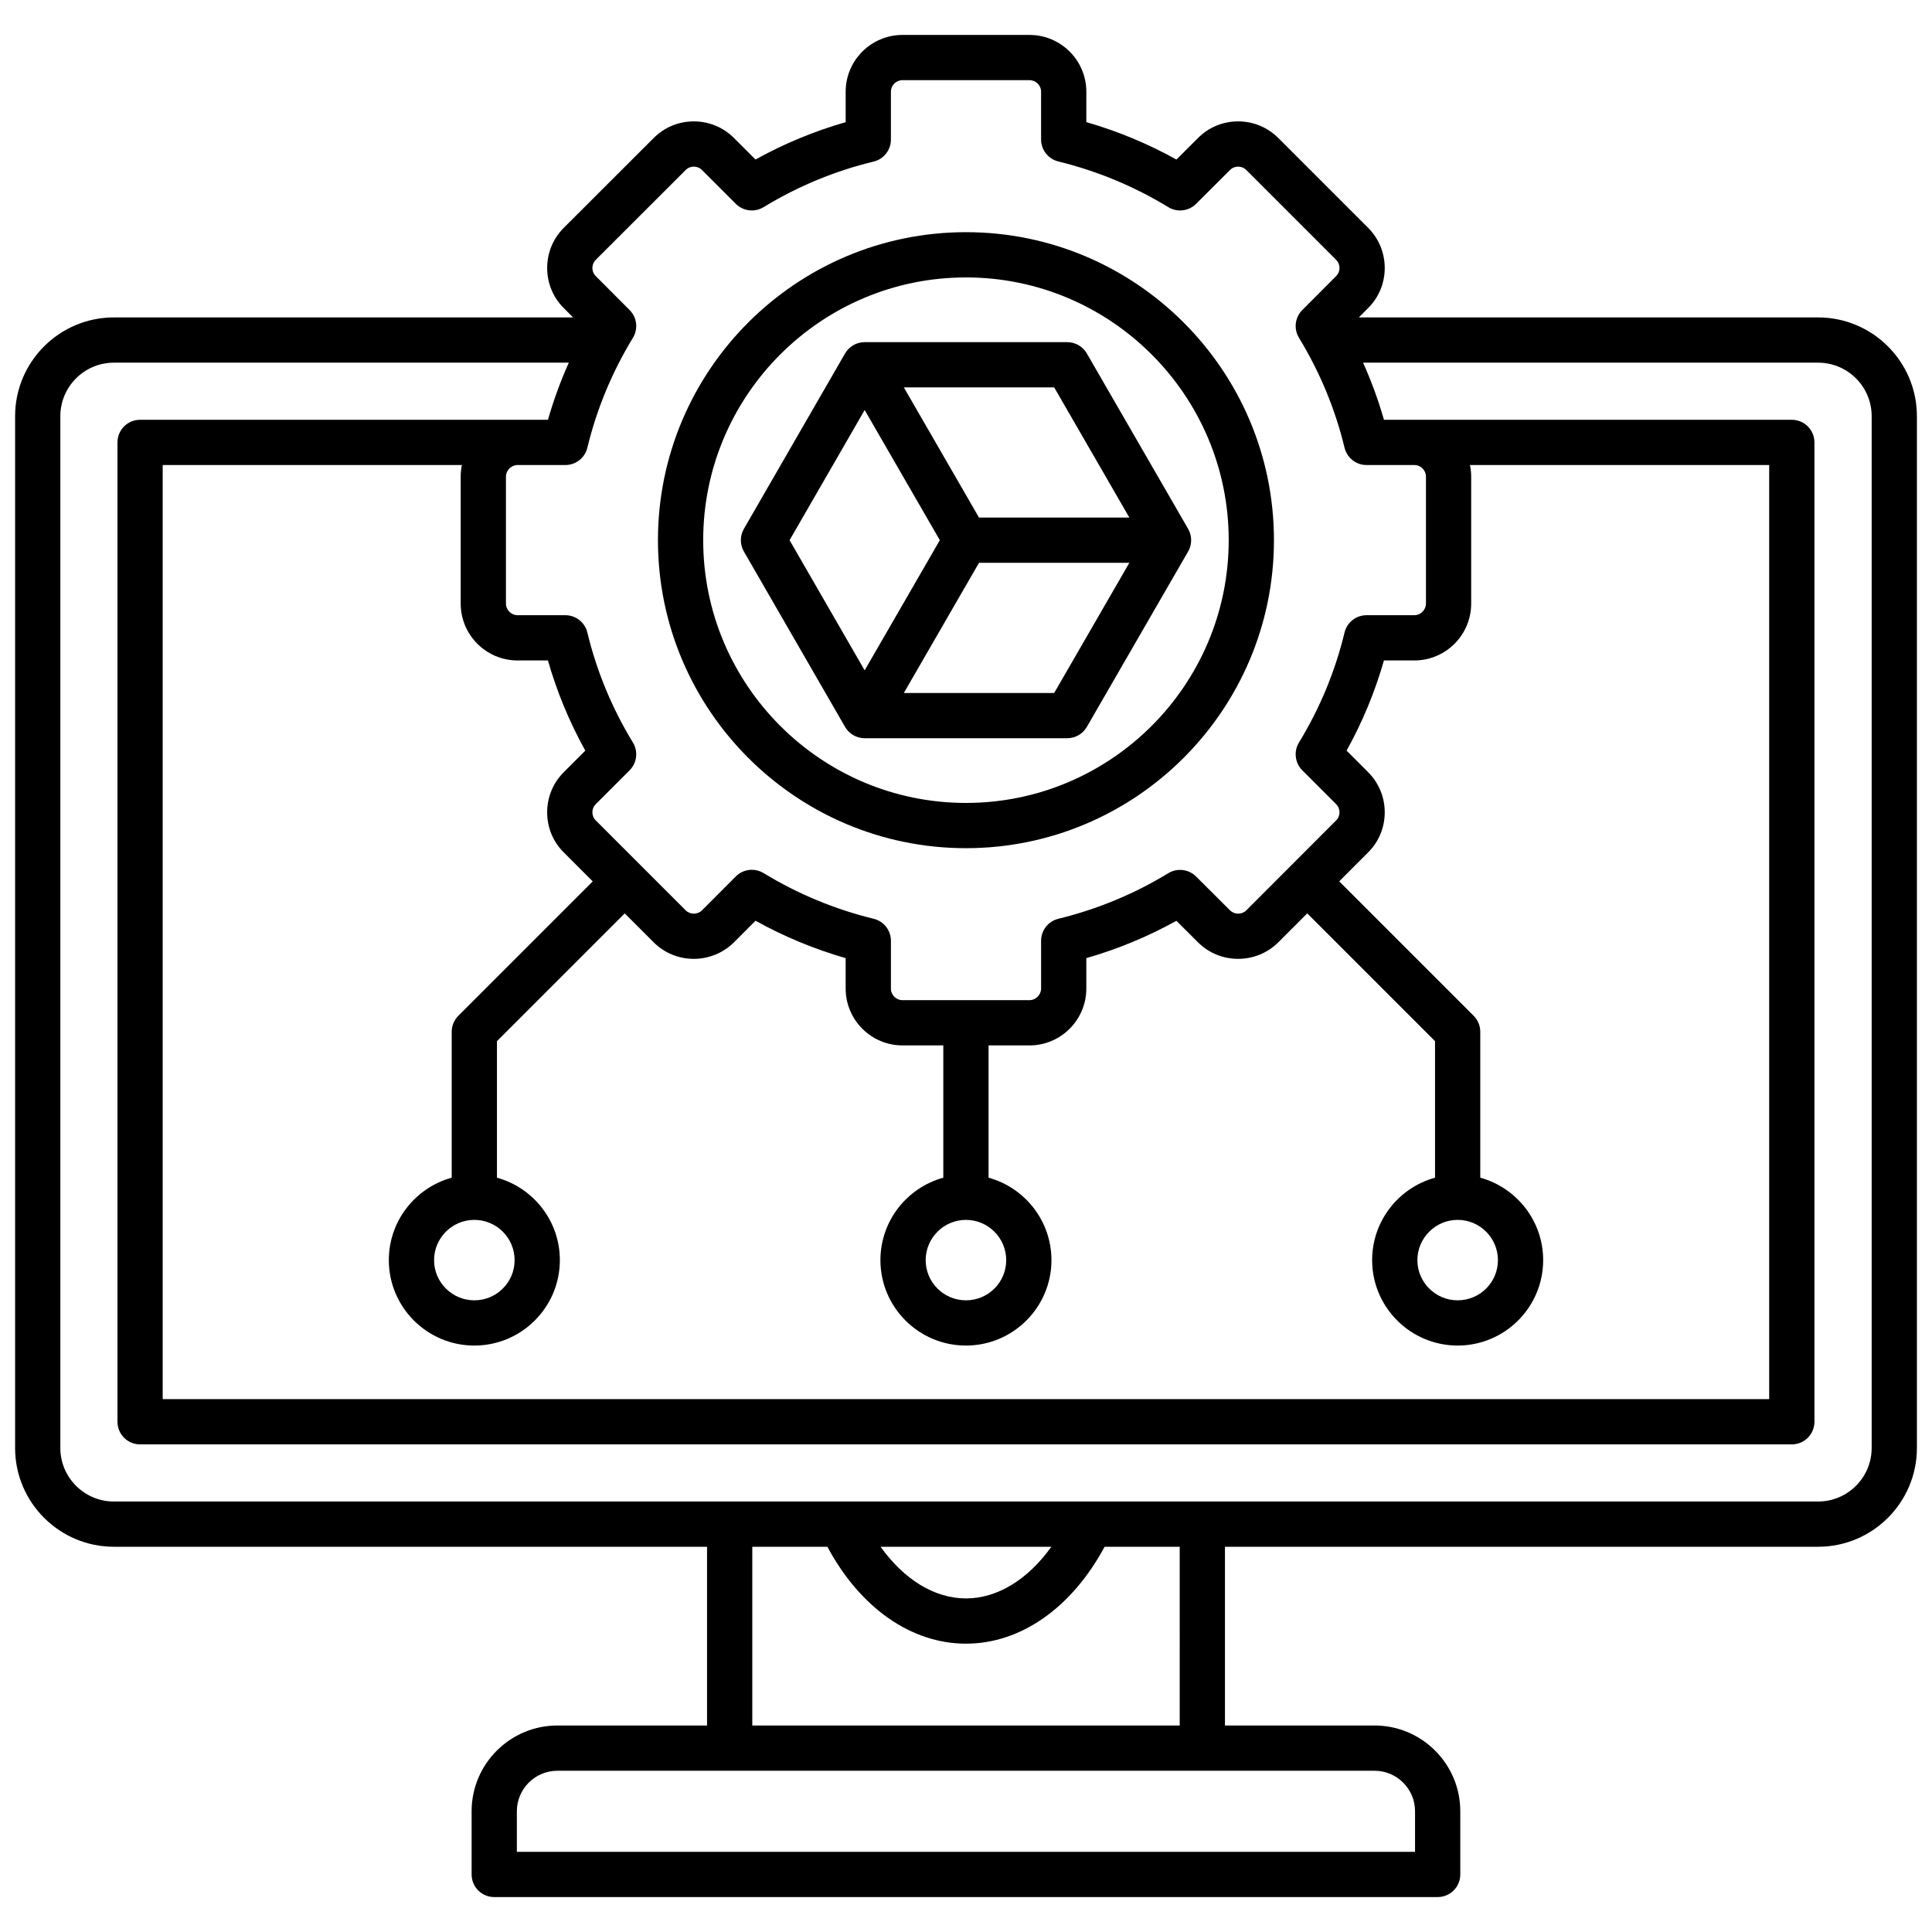
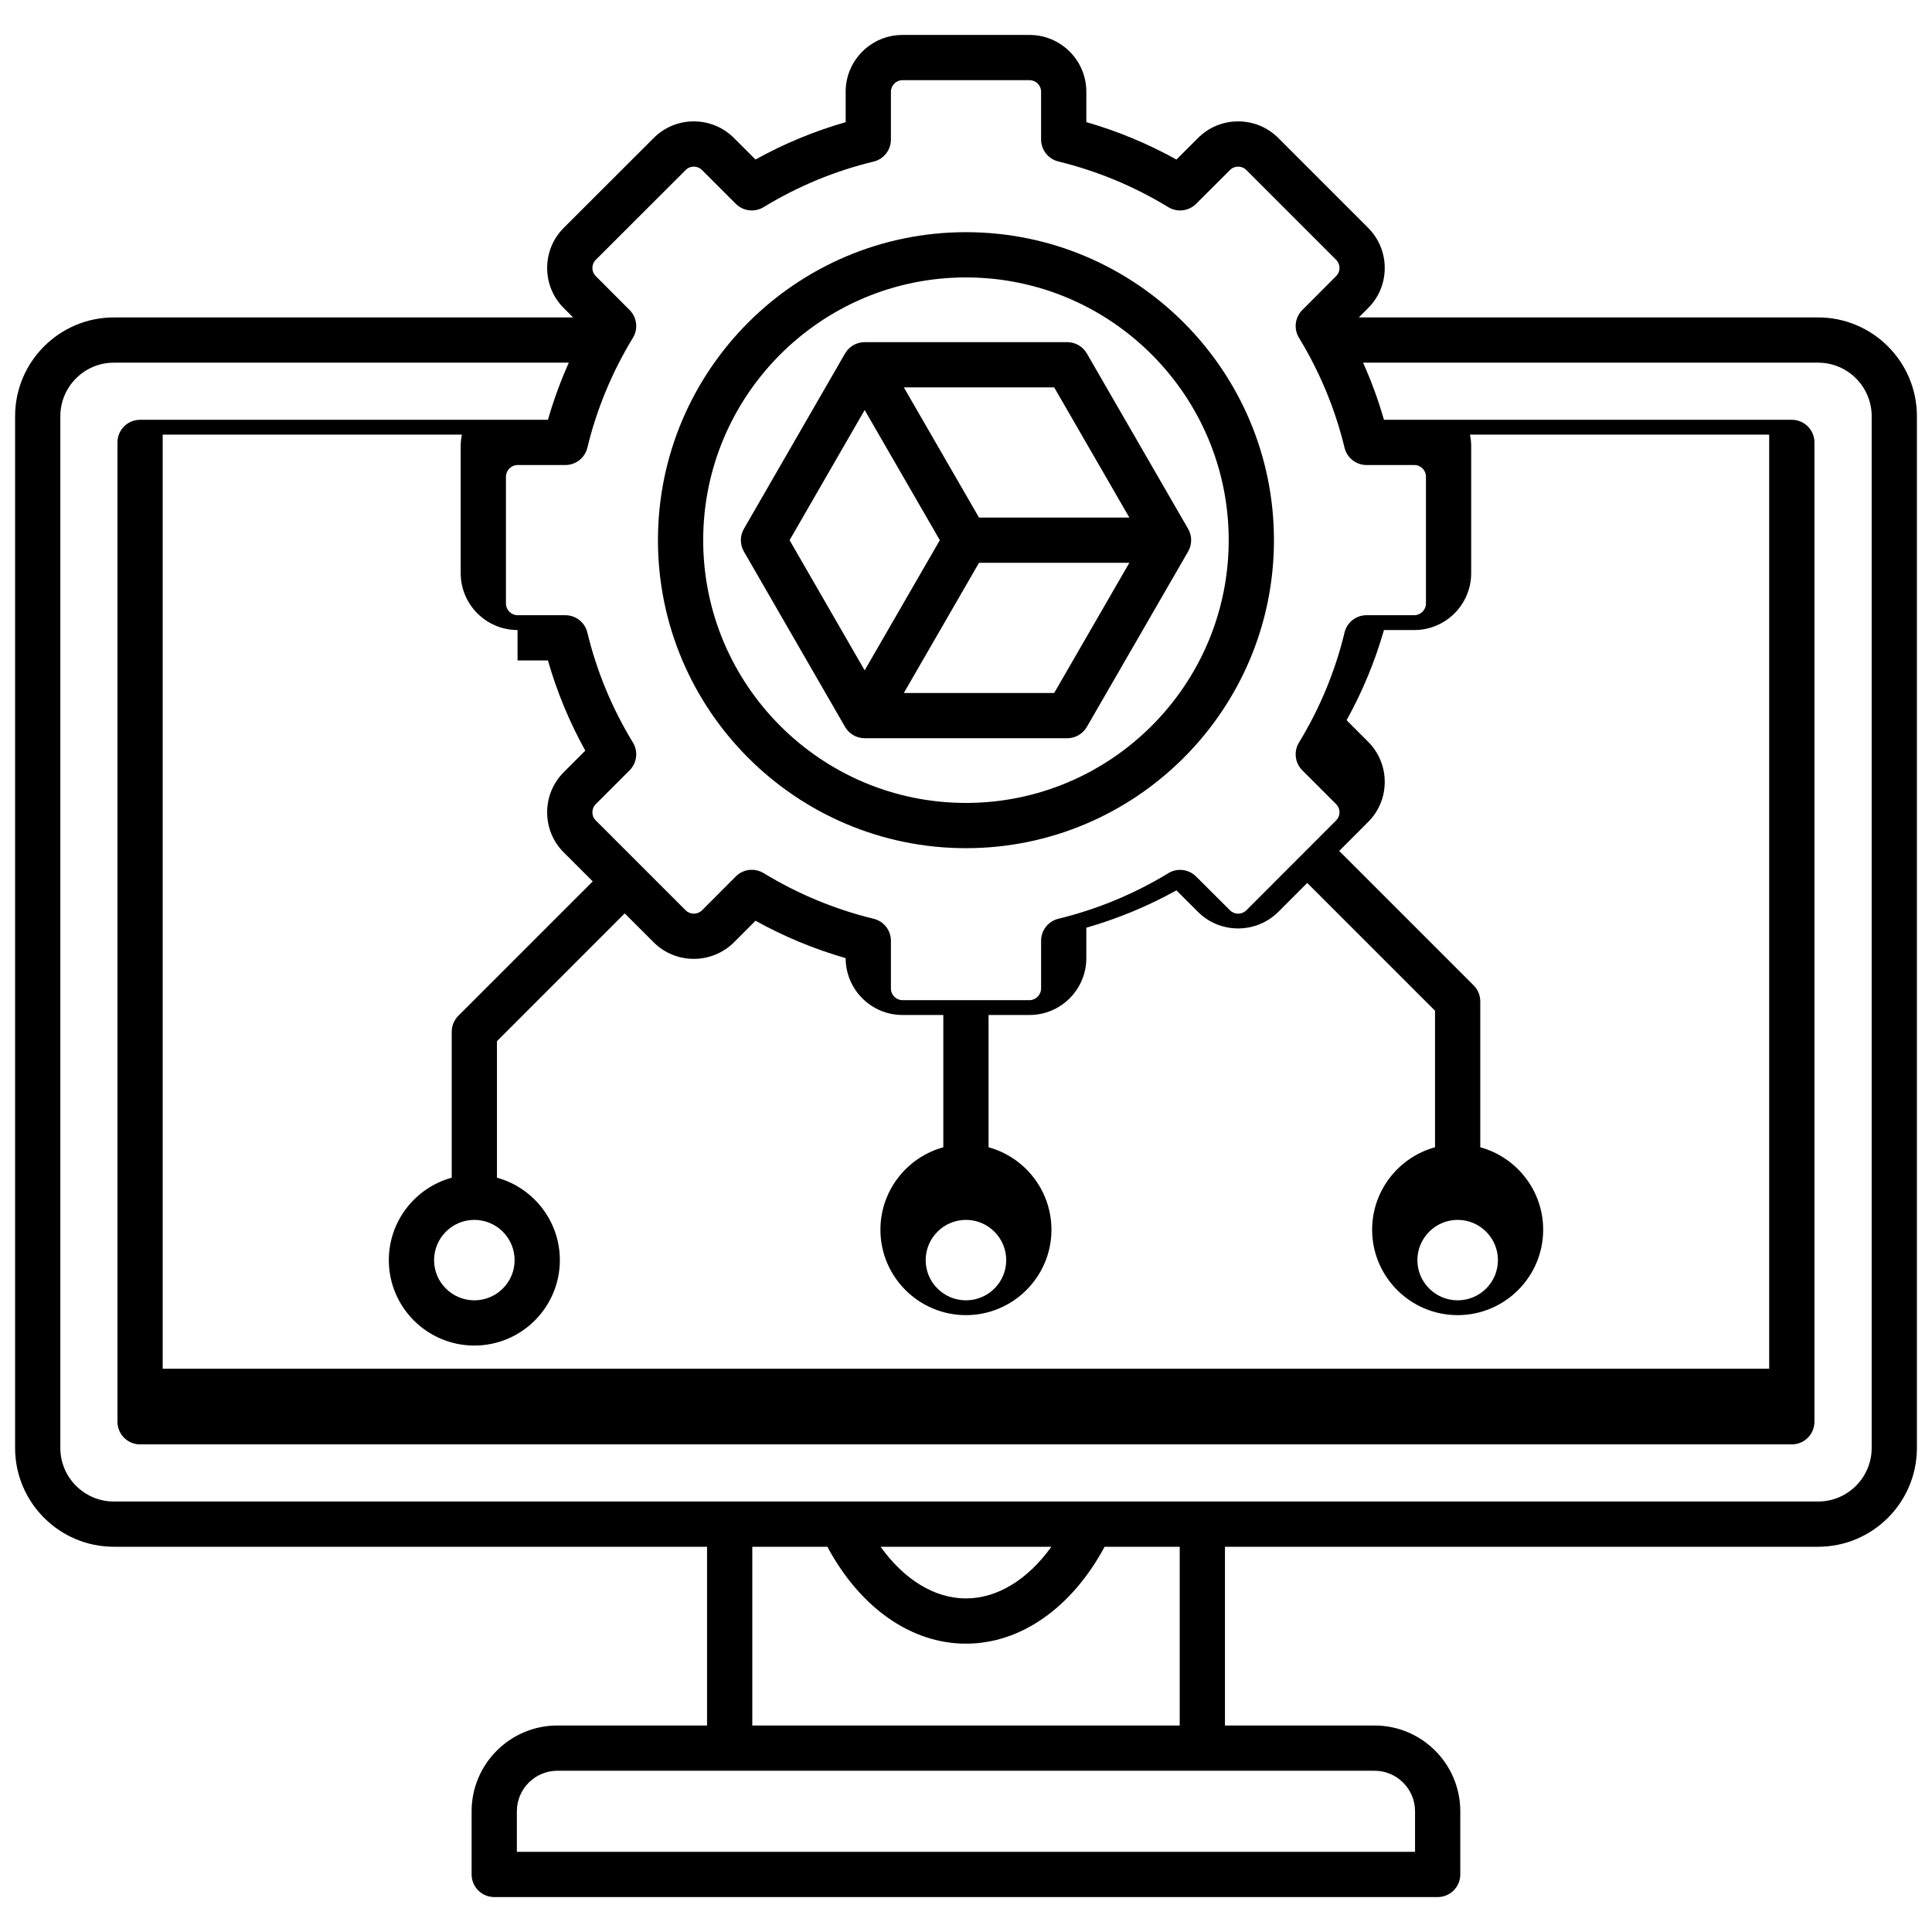
<svg xmlns="http://www.w3.org/2000/svg" id="Layer_1" viewBox="0 0 512 512" data-name="Layer 1">
-   <path d="m481.822 84.122h-121.724l2.44-2.448c2.849-2.826 4.422-6.599 4.43-10.622.008-4.036-1.559-7.832-4.413-10.687l-23.783-23.783c-2.847-2.846-6.63-4.412-10.654-4.412h-.032c-4.023.008-7.795 1.582-10.597 4.406l-5.723 5.704c-7.574-4.202-15.573-7.525-23.877-9.92v-8.064c0-8.292-6.759-15.037-15.066-15.037h-33.646c-8.308 0-15.066 6.745-15.066 15.037v8.08c-8.3 2.373-16.306 5.69-23.898 9.901l-5.694-5.694c-2.847-2.847-6.629-4.413-10.655-4.413h-.029c-4.023.008-7.796 1.581-10.604 4.41l-23.814 23.786c-2.854 2.854-4.42 6.649-4.412 10.686.008 4.023 1.581 7.796 4.406 10.599l2.464 2.472h-121.697c-14.435 0-26.178 11.743-26.178 26.178v273.43c0 14.435 11.743 26.178 26.178 26.178h157.195v47.367h-39.643c-12.543 0-22.748 10.192-22.748 22.72v16.753c0 3.312 2.684 5.995 5.995 5.995h250.017c3.312 0 5.995-2.684 5.995-5.995v-16.753c0-12.527-10.192-22.72-22.72-22.72h-39.643v-47.367h157.195c14.435 0 26.178-11.743 26.178-26.178v-273.432c0-14.435-11.743-26.178-26.178-26.178zm-323.931-15.275 23.83-23.802c.762-.768 1.664-.884 2.134-.885h.006c.479 0 1.395.118 2.178.901l8.958 8.957c1.955 1.956 4.996 2.318 7.359.88 9.088-5.54 18.897-9.603 29.154-12.075 2.692-.649 4.59-3.059 4.59-5.828v-12.699c0-1.68 1.38-3.047 3.076-3.047h33.646c1.696 0 3.076 1.367 3.076 3.047v12.671c0 2.763 1.889 5.168 4.572 5.824 10.275 2.51 20.081 6.583 29.144 12.107 2.358 1.438 5.396 1.076 7.353-.873l9.01-8.98c.762-.768 1.663-.884 2.133-.885h.006c.48 0 1.396.118 2.179.901l23.781 23.781c.787.787.903 1.707.902 2.186 0 .47-.117 1.372-.908 2.157l-8.957 8.985c-1.95 1.957-2.312 4.993-.873 7.353 5.537 9.083 9.6 18.884 12.076 29.129.65 2.691 3.059 4.587 5.827 4.587h12.671c1.695 0 3.075 1.38 3.075 3.076v33.647c0 1.667-1.408 3.075-3.075 3.075h-12.671c-2.77 0-5.18 1.897-5.828 4.59-2.473 10.257-6.535 20.065-12.075 29.154-1.44 2.362-1.076 5.402.88 7.359l8.957 8.958c.786.786.902 1.706.901 2.184 0 .471-.117 1.372-.904 2.153l-23.763 23.791c-1.207 1.198-3.158 1.209-4.357.01l-8.986-8.957c-1.956-1.95-4.992-2.311-7.353-.873-9.012 5.493-18.816 9.557-29.144 12.079-2.684.656-4.572 3.062-4.572 5.824v12.671c0 1.667-1.409 3.075-3.076 3.075h-33.646c-1.696 0-3.076-1.38-3.076-3.075v-12.671c0-2.765-1.89-5.171-4.576-5.825-10.286-2.506-20.1-6.579-29.168-12.106-.966-.589-2.046-.876-3.118-.876-1.553 0-3.091.602-4.248 1.763l-8.935 8.962c-1.209 1.198-3.161 1.206-4.351.017l-23.827-23.827c-.768-.762-.884-1.663-.885-2.134 0-.478.115-1.397.901-2.184l8.957-8.958c1.956-1.957 2.32-4.997.88-7.359-5.54-9.089-9.603-18.897-12.075-29.154-.648-2.692-3.059-4.59-5.828-4.59h-12.671c-1.667 0-3.075-1.408-3.075-3.075v-33.647c0-1.667 1.408-3.076 3.075-3.076h12.671c2.769 0 5.177-1.896 5.827-4.587 2.477-10.245 6.539-20.046 12.076-29.129 1.438-2.359 1.077-5.396-.873-7.353l-8.98-9.009c-.768-.762-.884-1.664-.885-2.134 0-.479.115-1.398.898-2.182zm-20.734 106.182h8.052c2.373 8.299 5.689 16.306 9.901 23.898l-5.694 5.694c-2.854 2.854-4.421 6.649-4.413 10.687.008 4.023 1.581 7.796 4.413 10.604l7.666 7.666-35.616 35.616c-1.124 1.124-1.756 2.649-1.756 4.239v38.667c-9.595 2.636-16.667 11.431-16.667 21.852 0 12.48 10.166 22.635 22.662 22.635s22.663-10.154 22.663-22.635c0-10.421-7.073-19.216-16.668-21.852v-36.184l33.86-33.86 7.666 7.666c5.847 5.847 15.391 5.855 21.298-.007l5.694-5.712c7.577 4.202 15.581 7.524 23.892 9.916v8.062c0 8.308 6.759 15.065 15.066 15.065h10.813v35.054c-9.595 2.636-16.667 11.431-16.667 21.852 0 12.48 10.166 22.635 22.662 22.635s22.663-10.154 22.663-22.635c0-10.421-7.073-19.216-16.668-21.852v-35.054h10.843c8.308 0 15.066-6.758 15.066-15.065v-8.062c8.331-2.398 16.33-5.713 23.876-9.895l5.716 5.697c5.846 5.848 15.389 5.855 21.295-.002l7.659-7.668 33.865 33.865v36.184c-9.595 2.636-16.668 11.431-16.668 21.852 0 12.48 10.167 22.635 22.663 22.635s22.662-10.154 22.662-22.635c0-10.421-7.072-19.216-16.667-21.852v-38.667c0-1.59-.632-3.115-1.756-4.239l-35.626-35.626 7.631-7.64c2.849-2.825 4.422-6.598 4.43-10.621.008-4.037-1.559-7.833-4.413-10.687l-5.694-5.694c4.212-7.593 7.528-15.6 9.901-23.898h8.052c8.308 0 15.065-6.758 15.065-15.065v-33.647c0-1.054-.111-2.083-.318-3.076h79.292v247.55h-425.735v-247.551h79.292c-.207.994-.318 2.022-.318 3.076v33.647c0 8.308 6.758 15.065 15.065 15.065zm-11.452 148.252c5.885 0 10.673 4.788 10.673 10.673s-4.788 10.645-10.673 10.645-10.672-4.775-10.672-10.645 4.787-10.673 10.672-10.673zm130.28 0c5.885 0 10.673 4.788 10.673 10.673s-4.788 10.645-10.673 10.645-10.672-4.775-10.672-10.645 4.787-10.673 10.672-10.673zm130.31 0c5.885 0 10.672 4.788 10.672 10.673s-4.787 10.645-10.672 10.645-10.673-4.775-10.673-10.645 4.788-10.673 10.673-10.673zm-11.296 156.714v10.758h-238.026v-10.758c0-5.916 4.826-10.729 10.758-10.729h216.539c5.916 0 10.729 4.813 10.729 10.729zm-62.362-22.72h-113.273v-47.367h19.901c8.662 16.155 22.175 25.682 36.721 25.682s28.057-9.526 36.745-25.682h19.906zm-79.277-47.367h45.265c-6.249 8.699-14.307 13.691-22.639 13.691s-16.394-4.993-22.626-13.691zm262.65-26.178c0 7.823-6.364 14.188-14.188 14.188h-451.644c-7.823 0-14.188-6.364-14.188-14.188v-273.431c0-7.823 6.364-14.188 14.188-14.188h120.563c-2.201 4.913-4.049 9.968-5.529 15.137h-108.089c-3.312 0-5.995 2.684-5.995 5.995v259.54c0 3.312 2.684 5.995 5.995 5.995h437.726c3.312 0 5.995-2.684 5.995-5.995v-259.539c0-3.312-2.684-5.995-5.995-5.995h-108.089c-1.48-5.169-3.328-10.224-5.529-15.137h120.592c7.823 0 14.188 6.364 14.188 14.188v273.43zm-240.024-158.953c45.008 0 81.624-36.616 81.624-81.623s-36.616-81.624-81.624-81.624-81.623 36.616-81.623 81.624 36.616 81.623 81.623 81.623zm0-151.257c38.396 0 69.634 31.237 69.634 69.634s-31.237 69.633-69.634 69.633-69.633-31.237-69.633-69.633 31.237-69.634 69.633-69.634zm-32.008 119.161c.124.21.258.415.408.61.01.013.021.024.03.036.136.174.284.34.44.5.044.045.089.088.134.131.13.125.267.244.41.359.05.04.099.082.15.12.183.137.374.266.576.384.232.135.474.256.723.359.183.076.368.133.554.189.061.019.119.044.18.061.25.068.503.118.756.152.002 0 .005 0 .008.001.262.035.525.054.788.054h.015 53.679c2.142 0 4.121-1.143 5.191-2.997l26.844-46.488c.008-.014.013-.029.021-.042.122-.215.233-.437.329-.667.003-.008.005-.016.008-.023.086-.212.159-.431.221-.654.016-.055.029-.111.043-.167.045-.182.081-.366.109-.554.009-.058.02-.115.026-.174.028-.235.047-.473.047-.716s-.019-.481-.047-.716c-.007-.058-.018-.116-.026-.174-.028-.188-.064-.372-.109-.554-.014-.056-.027-.111-.043-.167-.062-.223-.134-.442-.22-.653-.003-.008-.006-.016-.009-.024-.095-.23-.206-.452-.328-.667-.008-.014-.013-.029-.021-.042l-26.844-46.488c-1.07-1.854-3.05-2.997-5.191-2.997h-53.688c-.016 0-.031.003-.047.003-.247.002-.495.016-.742.049-.009.001-.019.004-.028.005-.226.031-.45.078-.673.135-.056.014-.112.031-.167.047-.178.052-.354.112-.528.18-.057.022-.115.043-.172.067-.212.091-.422.192-.627.31-.01.006-.021.012-.031.018-.202.118-.393.247-.576.384-.051.039-.1.08-.15.12-.143.114-.28.234-.41.359-.045.043-.09.086-.134.131-.156.16-.304.326-.44.5-.01.012-.021.023-.03.036-.15.195-.285.4-.408.61-.009.015-.021.029-.029.044l-26.815 46.488c-1.069 1.854-1.069 4.137 0 5.99l26.815 46.488c.009.015.021.029.029.044zm55.392-9.034h-39.843l19.92-34.498h39.843zm19.92-46.488h-39.843l-19.92-34.498h39.843zm-70.145-28.5 19.918 34.495-19.918 34.495-19.897-34.495z" />
+   <path d="m481.822 84.122h-121.724l2.44-2.448c2.849-2.826 4.422-6.599 4.43-10.622.008-4.036-1.559-7.832-4.413-10.687l-23.783-23.783c-2.847-2.846-6.63-4.412-10.654-4.412h-.032c-4.023.008-7.795 1.582-10.597 4.406l-5.723 5.704c-7.574-4.202-15.573-7.525-23.877-9.92v-8.064c0-8.292-6.759-15.037-15.066-15.037h-33.646c-8.308 0-15.066 6.745-15.066 15.037v8.08c-8.3 2.373-16.306 5.69-23.898 9.901l-5.694-5.694c-2.847-2.847-6.629-4.413-10.655-4.413h-.029c-4.023.008-7.796 1.581-10.604 4.41l-23.814 23.786c-2.854 2.854-4.42 6.649-4.412 10.686.008 4.023 1.581 7.796 4.406 10.599l2.464 2.472h-121.697c-14.435 0-26.178 11.743-26.178 26.178v273.43c0 14.435 11.743 26.178 26.178 26.178h157.195v47.367h-39.643c-12.543 0-22.748 10.192-22.748 22.72v16.753c0 3.312 2.684 5.995 5.995 5.995h250.017c3.312 0 5.995-2.684 5.995-5.995v-16.753c0-12.527-10.192-22.72-22.72-22.72h-39.643v-47.367h157.195c14.435 0 26.178-11.743 26.178-26.178v-273.432c0-14.435-11.743-26.178-26.178-26.178zm-323.931-15.275 23.83-23.802c.762-.768 1.664-.884 2.134-.885h.006c.479 0 1.395.118 2.178.901l8.958 8.957c1.955 1.956 4.996 2.318 7.359.88 9.088-5.54 18.897-9.603 29.154-12.075 2.692-.649 4.59-3.059 4.59-5.828v-12.699c0-1.68 1.38-3.047 3.076-3.047h33.646c1.696 0 3.076 1.367 3.076 3.047v12.671c0 2.763 1.889 5.168 4.572 5.824 10.275 2.51 20.081 6.583 29.144 12.107 2.358 1.438 5.396 1.076 7.353-.873l9.01-8.98c.762-.768 1.663-.884 2.133-.885h.006c.48 0 1.396.118 2.179.901l23.781 23.781c.787.787.903 1.707.902 2.186 0 .47-.117 1.372-.908 2.157l-8.957 8.985c-1.95 1.957-2.312 4.993-.873 7.353 5.537 9.083 9.6 18.884 12.076 29.129.65 2.691 3.059 4.587 5.827 4.587h12.671c1.695 0 3.075 1.38 3.075 3.076v33.647c0 1.667-1.408 3.075-3.075 3.075h-12.671c-2.77 0-5.18 1.897-5.828 4.59-2.473 10.257-6.535 20.065-12.075 29.154-1.44 2.362-1.076 5.402.88 7.359l8.957 8.958c.786.786.902 1.706.901 2.184 0 .471-.117 1.372-.904 2.153l-23.763 23.791c-1.207 1.198-3.158 1.209-4.357.01l-8.986-8.957c-1.956-1.95-4.992-2.311-7.353-.873-9.012 5.493-18.816 9.557-29.144 12.079-2.684.656-4.572 3.062-4.572 5.824v12.671c0 1.667-1.409 3.075-3.076 3.075h-33.646c-1.696 0-3.076-1.38-3.076-3.075v-12.671c0-2.765-1.89-5.171-4.576-5.825-10.286-2.506-20.1-6.579-29.168-12.106-.966-.589-2.046-.876-3.118-.876-1.553 0-3.091.602-4.248 1.763l-8.935 8.962c-1.209 1.198-3.161 1.206-4.351.017l-23.827-23.827c-.768-.762-.884-1.663-.885-2.134 0-.478.115-1.397.901-2.184l8.957-8.958c1.956-1.957 2.32-4.997.88-7.359-5.54-9.089-9.603-18.897-12.075-29.154-.648-2.692-3.059-4.59-5.828-4.59h-12.671c-1.667 0-3.075-1.408-3.075-3.075v-33.647c0-1.667 1.408-3.076 3.075-3.076h12.671c2.769 0 5.177-1.896 5.827-4.587 2.477-10.245 6.539-20.046 12.076-29.129 1.438-2.359 1.077-5.396-.873-7.353l-8.98-9.009c-.768-.762-.884-1.664-.885-2.134 0-.479.115-1.398.898-2.182zm-20.734 106.182h8.052c2.373 8.299 5.689 16.306 9.901 23.898l-5.694 5.694c-2.854 2.854-4.421 6.649-4.413 10.687.008 4.023 1.581 7.796 4.413 10.604l7.666 7.666-35.616 35.616c-1.124 1.124-1.756 2.649-1.756 4.239v38.667c-9.595 2.636-16.667 11.431-16.667 21.852 0 12.48 10.166 22.635 22.662 22.635s22.663-10.154 22.663-22.635c0-10.421-7.073-19.216-16.668-21.852v-36.184l33.86-33.86 7.666 7.666c5.847 5.847 15.391 5.855 21.298-.007l5.694-5.712c7.577 4.202 15.581 7.524 23.892 9.916c0 8.308 6.759 15.065 15.066 15.065h10.813v35.054c-9.595 2.636-16.667 11.431-16.667 21.852 0 12.48 10.166 22.635 22.662 22.635s22.663-10.154 22.663-22.635c0-10.421-7.073-19.216-16.668-21.852v-35.054h10.843c8.308 0 15.066-6.758 15.066-15.065v-8.062c8.331-2.398 16.33-5.713 23.876-9.895l5.716 5.697c5.846 5.848 15.389 5.855 21.295-.002l7.659-7.668 33.865 33.865v36.184c-9.595 2.636-16.668 11.431-16.668 21.852 0 12.48 10.167 22.635 22.663 22.635s22.662-10.154 22.662-22.635c0-10.421-7.072-19.216-16.667-21.852v-38.667c0-1.59-.632-3.115-1.756-4.239l-35.626-35.626 7.631-7.64c2.849-2.825 4.422-6.598 4.43-10.621.008-4.037-1.559-7.833-4.413-10.687l-5.694-5.694c4.212-7.593 7.528-15.6 9.901-23.898h8.052c8.308 0 15.065-6.758 15.065-15.065v-33.647c0-1.054-.111-2.083-.318-3.076h79.292v247.55h-425.735v-247.551h79.292c-.207.994-.318 2.022-.318 3.076v33.647c0 8.308 6.758 15.065 15.065 15.065zm-11.452 148.252c5.885 0 10.673 4.788 10.673 10.673s-4.788 10.645-10.673 10.645-10.672-4.775-10.672-10.645 4.787-10.673 10.672-10.673zm130.28 0c5.885 0 10.673 4.788 10.673 10.673s-4.788 10.645-10.673 10.645-10.672-4.775-10.672-10.645 4.787-10.673 10.672-10.673zm130.31 0c5.885 0 10.672 4.788 10.672 10.673s-4.787 10.645-10.672 10.645-10.673-4.775-10.673-10.645 4.788-10.673 10.673-10.673zm-11.296 156.714v10.758h-238.026v-10.758c0-5.916 4.826-10.729 10.758-10.729h216.539c5.916 0 10.729 4.813 10.729 10.729zm-62.362-22.72h-113.273v-47.367h19.901c8.662 16.155 22.175 25.682 36.721 25.682s28.057-9.526 36.745-25.682h19.906zm-79.277-47.367h45.265c-6.249 8.699-14.307 13.691-22.639 13.691s-16.394-4.993-22.626-13.691zm262.65-26.178c0 7.823-6.364 14.188-14.188 14.188h-451.644c-7.823 0-14.188-6.364-14.188-14.188v-273.431c0-7.823 6.364-14.188 14.188-14.188h120.563c-2.201 4.913-4.049 9.968-5.529 15.137h-108.089c-3.312 0-5.995 2.684-5.995 5.995v259.54c0 3.312 2.684 5.995 5.995 5.995h437.726c3.312 0 5.995-2.684 5.995-5.995v-259.539c0-3.312-2.684-5.995-5.995-5.995h-108.089c-1.48-5.169-3.328-10.224-5.529-15.137h120.592c7.823 0 14.188 6.364 14.188 14.188v273.43zm-240.024-158.953c45.008 0 81.624-36.616 81.624-81.623s-36.616-81.624-81.624-81.624-81.623 36.616-81.623 81.624 36.616 81.623 81.623 81.623zm0-151.257c38.396 0 69.634 31.237 69.634 69.634s-31.237 69.633-69.634 69.633-69.633-31.237-69.633-69.633 31.237-69.634 69.633-69.634zm-32.008 119.161c.124.21.258.415.408.61.01.013.021.024.03.036.136.174.284.34.44.5.044.045.089.088.134.131.13.125.267.244.41.359.05.04.099.082.15.12.183.137.374.266.576.384.232.135.474.256.723.359.183.076.368.133.554.189.061.019.119.044.18.061.25.068.503.118.756.152.002 0 .005 0 .008.001.262.035.525.054.788.054h.015 53.679c2.142 0 4.121-1.143 5.191-2.997l26.844-46.488c.008-.014.013-.029.021-.042.122-.215.233-.437.329-.667.003-.008.005-.016.008-.023.086-.212.159-.431.221-.654.016-.055.029-.111.043-.167.045-.182.081-.366.109-.554.009-.058.02-.115.026-.174.028-.235.047-.473.047-.716s-.019-.481-.047-.716c-.007-.058-.018-.116-.026-.174-.028-.188-.064-.372-.109-.554-.014-.056-.027-.111-.043-.167-.062-.223-.134-.442-.22-.653-.003-.008-.006-.016-.009-.024-.095-.23-.206-.452-.328-.667-.008-.014-.013-.029-.021-.042l-26.844-46.488c-1.07-1.854-3.05-2.997-5.191-2.997h-53.688c-.016 0-.031.003-.047.003-.247.002-.495.016-.742.049-.009.001-.019.004-.028.005-.226.031-.45.078-.673.135-.056.014-.112.031-.167.047-.178.052-.354.112-.528.18-.057.022-.115.043-.172.067-.212.091-.422.192-.627.31-.01.006-.021.012-.031.018-.202.118-.393.247-.576.384-.051.039-.1.08-.15.12-.143.114-.28.234-.41.359-.045.043-.09.086-.134.131-.156.16-.304.326-.44.5-.01.012-.021.023-.03.036-.15.195-.285.4-.408.61-.009.015-.021.029-.029.044l-26.815 46.488c-1.069 1.854-1.069 4.137 0 5.99l26.815 46.488c.009.015.021.029.029.044zm55.392-9.034h-39.843l19.92-34.498h39.843zm19.92-46.488h-39.843l-19.92-34.498h39.843zm-70.145-28.5 19.918 34.495-19.918 34.495-19.897-34.495z" />
</svg>